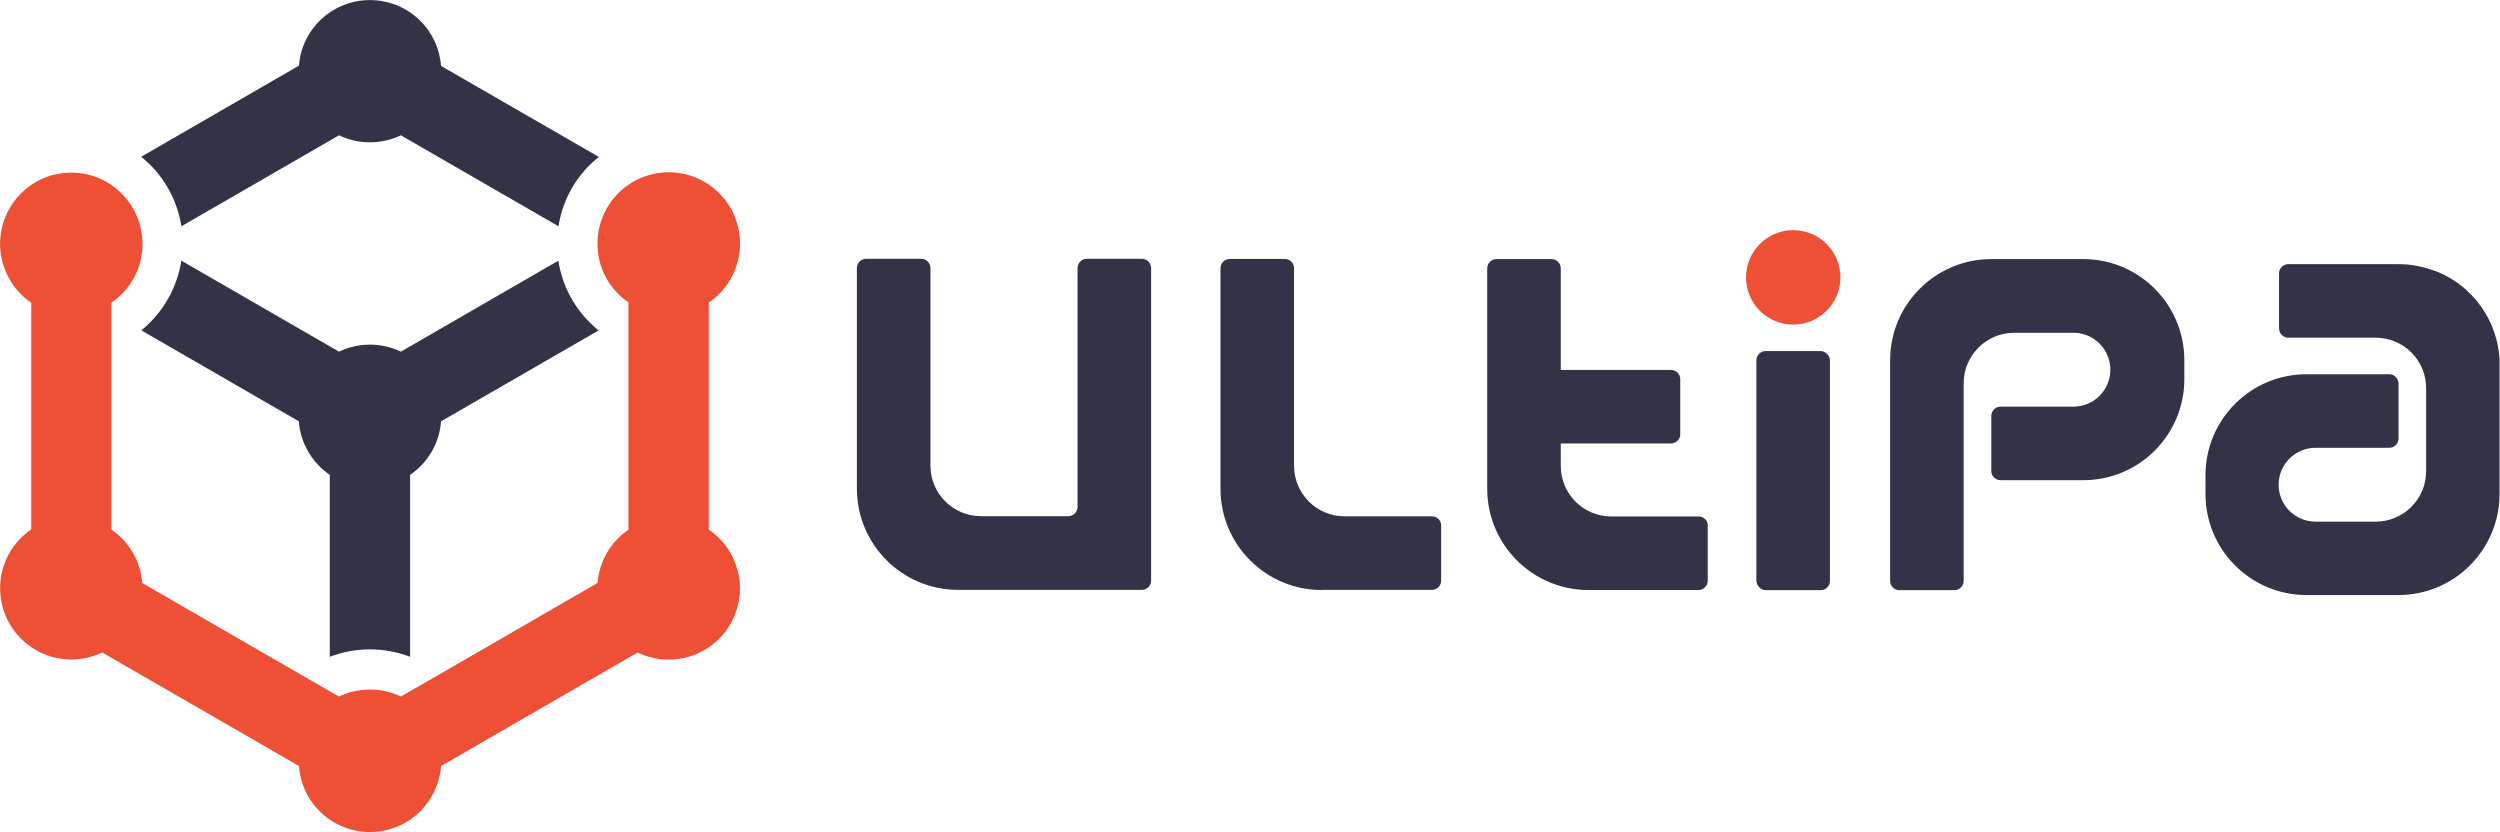
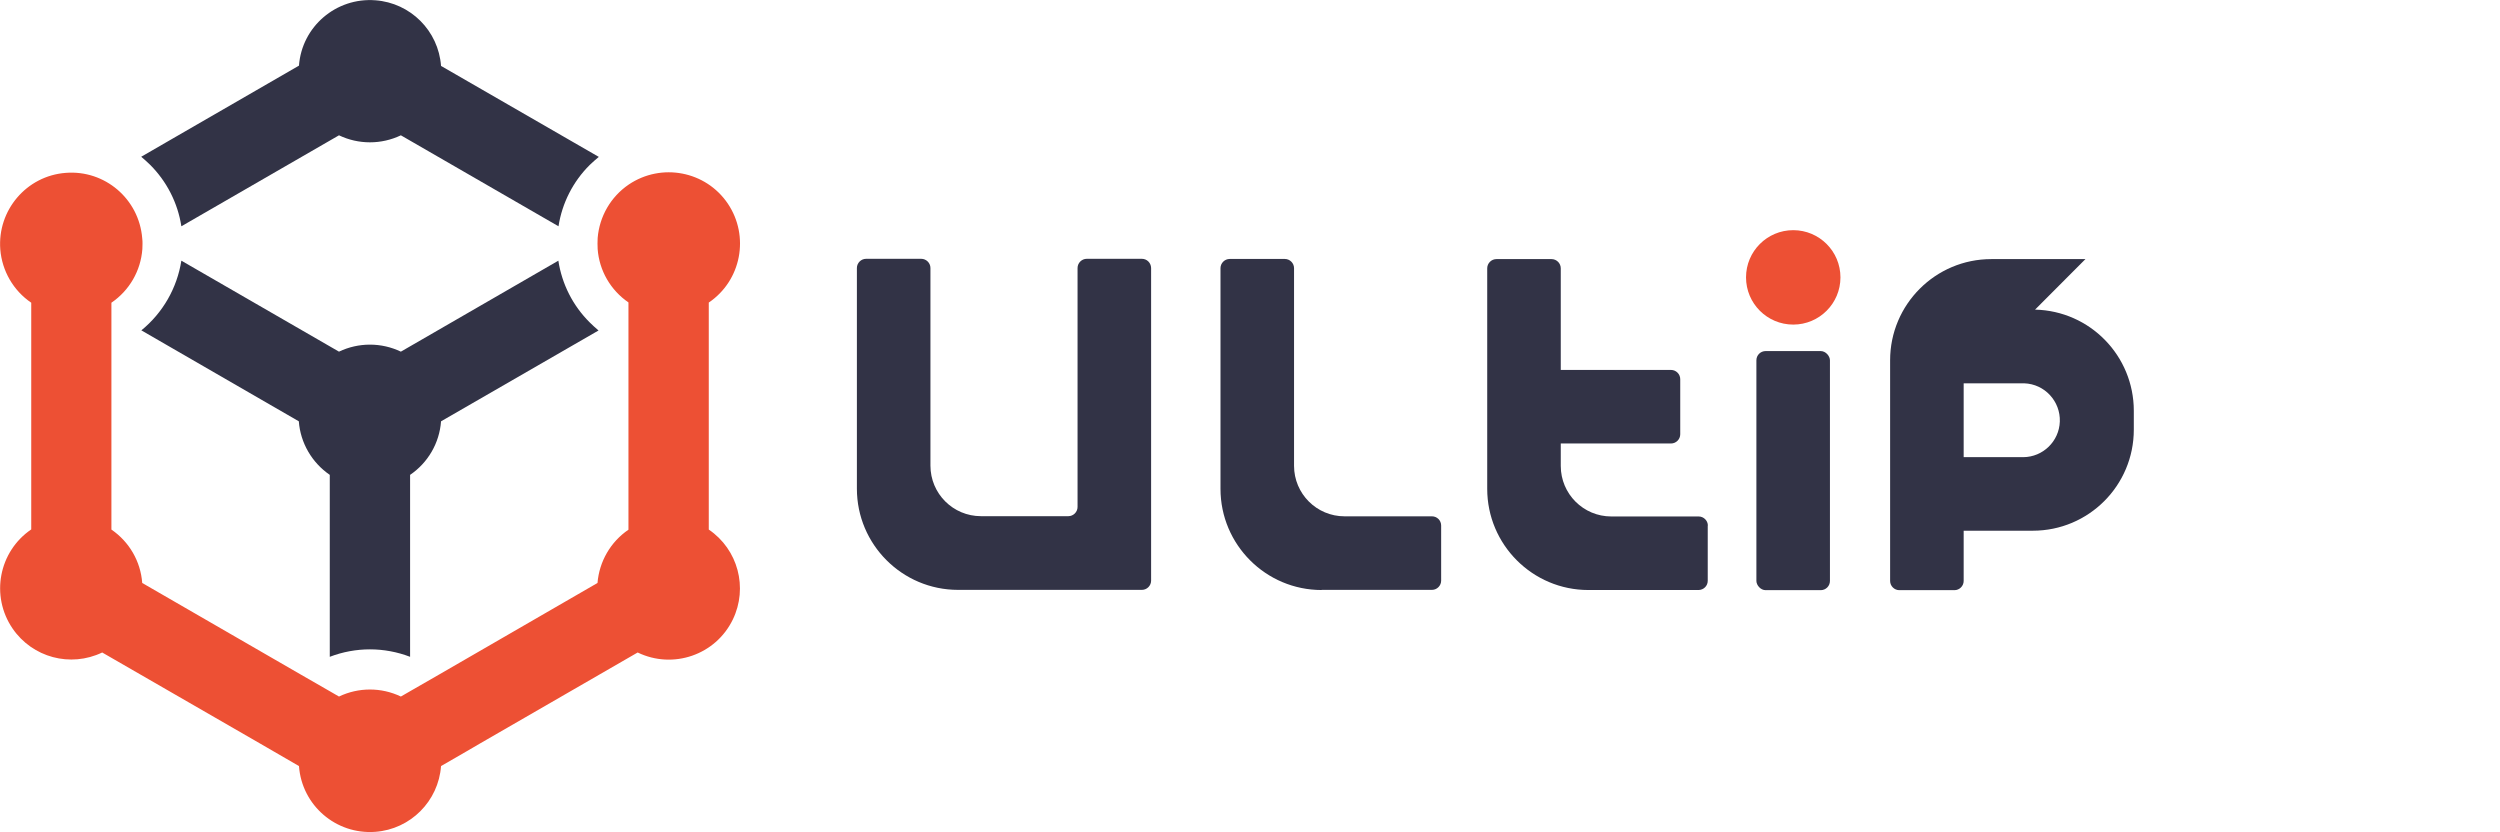
<svg xmlns="http://www.w3.org/2000/svg" id="_图层_1" data-name="图层_1" viewBox="0 0 1736.8 578">
  <defs>
    <style>      .st0 {        fill: #ed5034;      }      .st1 {        fill: #323346;      }    </style>
  </defs>
  <circle class="st0" cx="1245.8" cy="192.7" r="32.8" />
  <path class="st1" d="M415.8,229.6l-109.4,63.1c-1.1,15-9,28.7-21.5,37.2v126.4c-18-6.9-37.8-6.9-55.8,0v-126.4c-12.4-8.5-20.4-22.2-21.5-37.2l-109.4-63.2c14.9-12.1,24.8-29.4,27.8-48.4l109.5,63.2c13.6-6.5,29.4-6.5,43,0l109.4-63.2c2.5,16.3,10.1,31.3,21.8,42.9,1.9,1.9,3.9,3.7,6,5.5Z" />
  <path class="st0" d="M492.4,367.9v-157.7c22.6-15.3,28.5-46.1,13.2-68.8-15.3-22.6-46.1-28.5-68.8-13.2-12.5,8.5-20.4,22.2-21.6,37.2-.1,1.2-.1,2.5-.1,3.8s0,2.5.1,3.8c1.1,15,9,28.6,21.4,37.1v157.9c-12.4,8.4-20.3,22.1-21.5,37l-109.5,63.3-20.7,11.9-6.4,3.7c-13.6-6.5-29.4-6.5-43,0l-6.4-3.7-20.7-11.9-109.6-63.3c-1.1-15-9-28.6-21.4-37.1v-157.6c12.5-8.5,20.4-22.2,21.5-37.3,0-1.2.1-2.4.1-3.6s0-2.6-.2-3.9c-2.2-27.3-26-47.6-53.2-45.4C18.4,122.2-1.9,146.1.2,173.3c1.2,14.9,9.1,28.6,21.5,37v157.5c-22.6,15.4-28.4,46.2-13,68.8,13.8,20.2,40.2,27.3,62.3,16.7l109.6,63.2,27.1,15.7c2,27.3,25.7,47.7,53,45.7,24.5-1.8,43.9-21.3,45.7-45.7l17.5-10.1,9.6-5.6,109.5-63.2c24.6,11.9,54.2,1.7,66.1-22.9,10.7-22.1,3.6-48.7-16.7-62.5h0Z" />
  <path class="st1" d="M416,109c-2.2,1.8-4.3,3.7-6.3,5.6-11.6,11.5-19.2,26.5-21.7,42.6l-109.5-63.2c-13.6,6.5-29.4,6.5-43,0l-109.5,63.2c-2.5-16.2-10.1-31.1-21.7-42.7-2-2-4.1-3.8-6.2-5.6l109.6-63.3C209.7,18.5,233.5-1.9,260.8.2c24.4,1.8,43.8,21.2,45.6,45.6l109.6,63.2Z" />
  <path class="st1" d="M799.7,186.3v217.1c0,3.5-2.9,6.4-6.4,6.4h-127.7c-38.8,0-70.3-31.5-70.3-70.3h0v-153.3c0-3.5,2.9-6.4,6.4-6.4h38.3c3.5,0,6.4,2.9,6.4,6.4h0v137.3c0,19.4,15.7,35.1,35.1,35.1h60.7c3.5,0,6.4-2.9,6.4-6.4h0v-166c0-3.5,2.9-6.4,6.4-6.4h38.3c3.5,0,6.3,2.8,6.4,6.3Z" />
  <path class="st1" d="M918.2,409.9c-38.8,0-70.3-31.5-70.3-70.3h0v-153.3c0-3.5,2.9-6.4,6.4-6.4h38.3c3.5,0,6.4,2.9,6.4,6.4h0v137.3c0,19.4,15.7,35.1,35.1,35.1h60.7c3.5,0,6.4,2.8,6.4,6.4h0v38.3c0,3.5-2.9,6.4-6.4,6.4h-76.6Z" />
-   <path class="st1" d="M1448.8,180h-65.4c-38.8,0-70.3,31.5-70.3,70.3h0v153.3c0,3.5,2.9,6.4,6.4,6.4h38.3c3.5,0,6.4-2.9,6.4-6.4h0v-137.3c0-19.4,15.7-35.1,35.1-35.1h42.1c14.2.5,25.2,12.5,24.7,26.6-.5,13.7-11.7,24.6-25.4,24.7h-50.9c-3.5,0-6.4,2.9-6.4,6.4h0v38.3c0,3.5,2.9,6.4,6.4,6.4h57.5c38.8,0,70.2-31.4,70.2-70.2h0v-13.1c0-38.2-30.4-69.4-68.6-70.3Z" />
-   <path class="st1" d="M1693.9,189h-.2c0,0-1.2-.5-1.2-.5l-.6-.2-.6-.2c-1.6-.6-3.1-1.1-4.8-1.6-6.6-2-13.4-3-20.2-3h-76.6c-3.5,0-6.4,2.9-6.4,6.4h0v38.3c0,3.5,2.9,6.4,6.4,6.4h60.7c19.4,0,35.1,15.7,35.1,35.1h0v57.6c0,19.4-15.7,35.1-35.1,35.1h-42.1c-14.2-.2-25.5-11.9-25.3-26,.2-14.2,11.9-25.5,26-25.3h50.9c3.5,0,6.4-2.9,6.4-6.4h0v-38.3c0-3.5-2.9-6.4-6.4-6.4h-57.5c-38.8,0-70.2,31.4-70.2,70.1,0,0,0,0,0,.1v13c0,38.2,30.5,69.3,68.6,70.2h65.4c38.8,0,70.2-31.4,70.3-70.2h0v-93.5c-1.5-26.8-18.1-50.4-42.9-60.8Z" />
+   <path class="st1" d="M1448.8,180h-65.4c-38.8,0-70.3,31.5-70.3,70.3h0v153.3c0,3.5,2.9,6.4,6.4,6.4h38.3c3.5,0,6.4-2.9,6.4-6.4h0v-137.3h42.1c14.2.5,25.2,12.5,24.7,26.6-.5,13.7-11.7,24.6-25.4,24.7h-50.9c-3.5,0-6.4,2.9-6.4,6.4h0v38.3c0,3.5,2.9,6.4,6.4,6.4h57.5c38.8,0,70.2-31.4,70.2-70.2h0v-13.1c0-38.2-30.4-69.4-68.6-70.3Z" />
  <path class="st1" d="M1186.4,365.1v38.4c0,3.5-2.8,6.3-6.3,6.4h-76.6c-38.8,0-70.3-31.5-70.3-70.3h0v-153.2c0-3.5,2.9-6.4,6.4-6.4h38.3c3.5,0,6.4,2.9,6.4,6.4h0v70.6h76.6c3.5,0,6.4,2.9,6.4,6.4h0v38.3c0,3.5-2.9,6.4-6.4,6.4h-76.6v15.6c0,19.4,15.7,35.1,35.1,35.1h60.7c3.5,0,6.4,2.9,6.4,6.4Z" />
  <rect class="st1" x="1220.2" y="243.9" width="51.1" height="166.1" rx="6.4" ry="6.4" />
</svg>